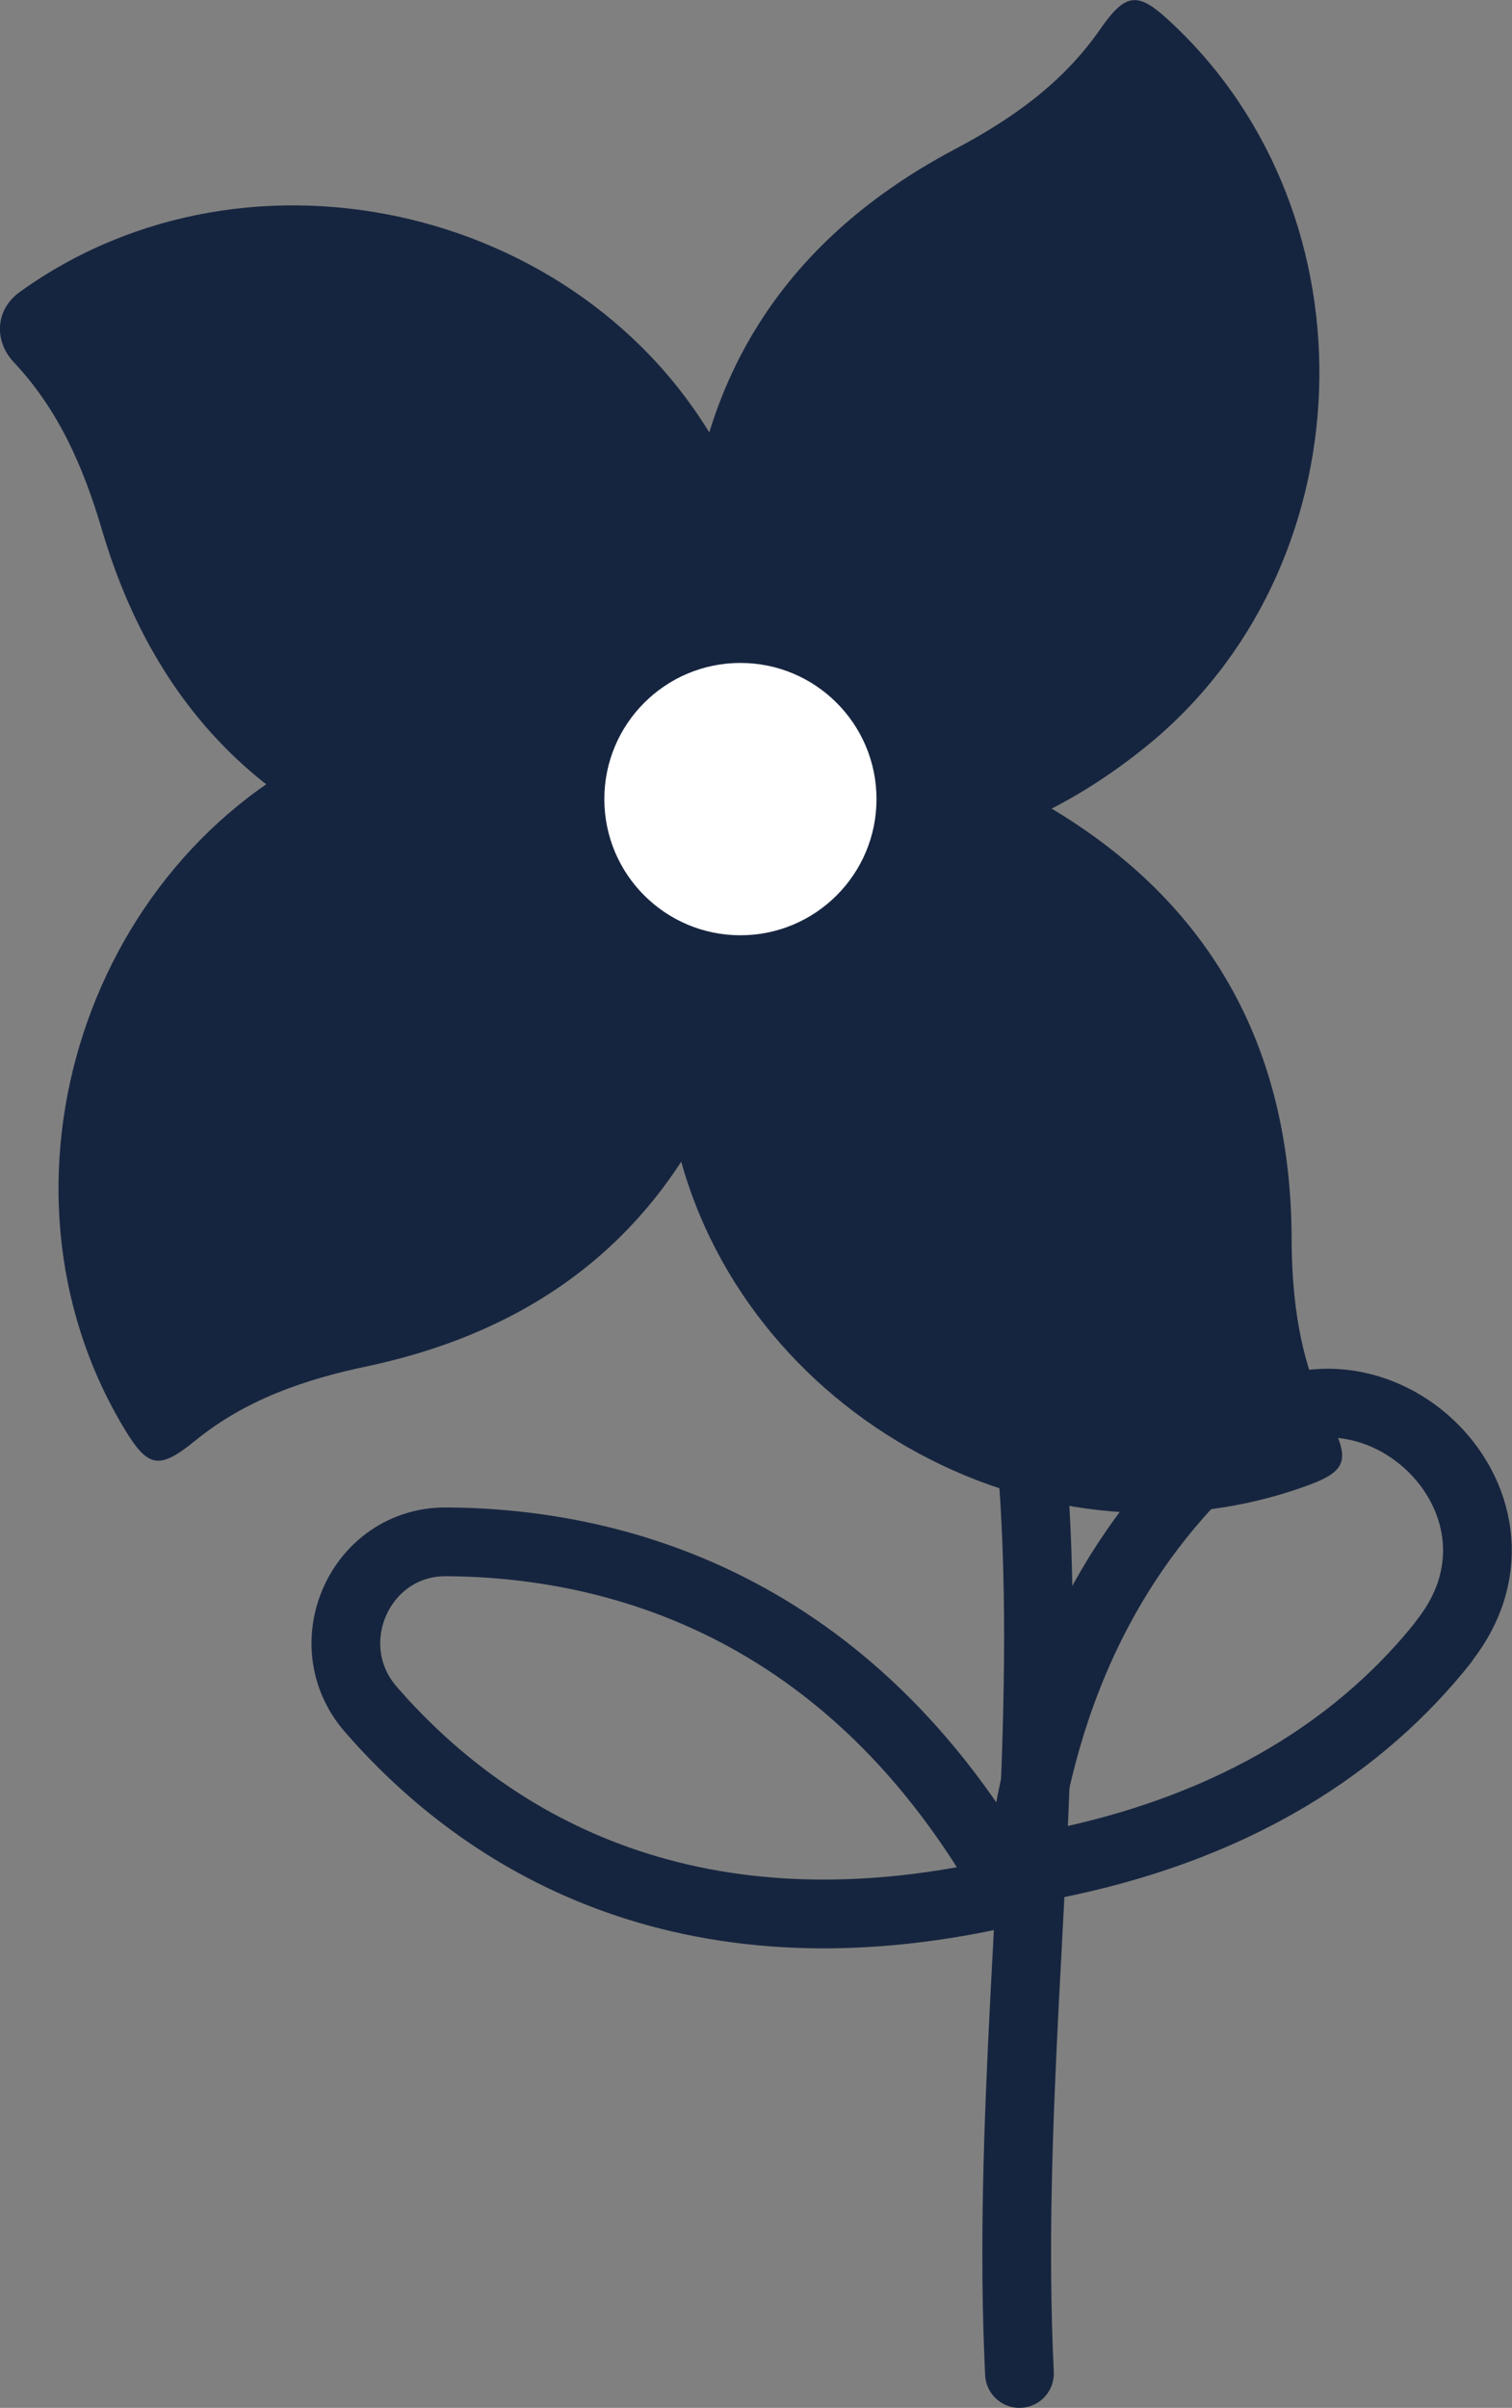
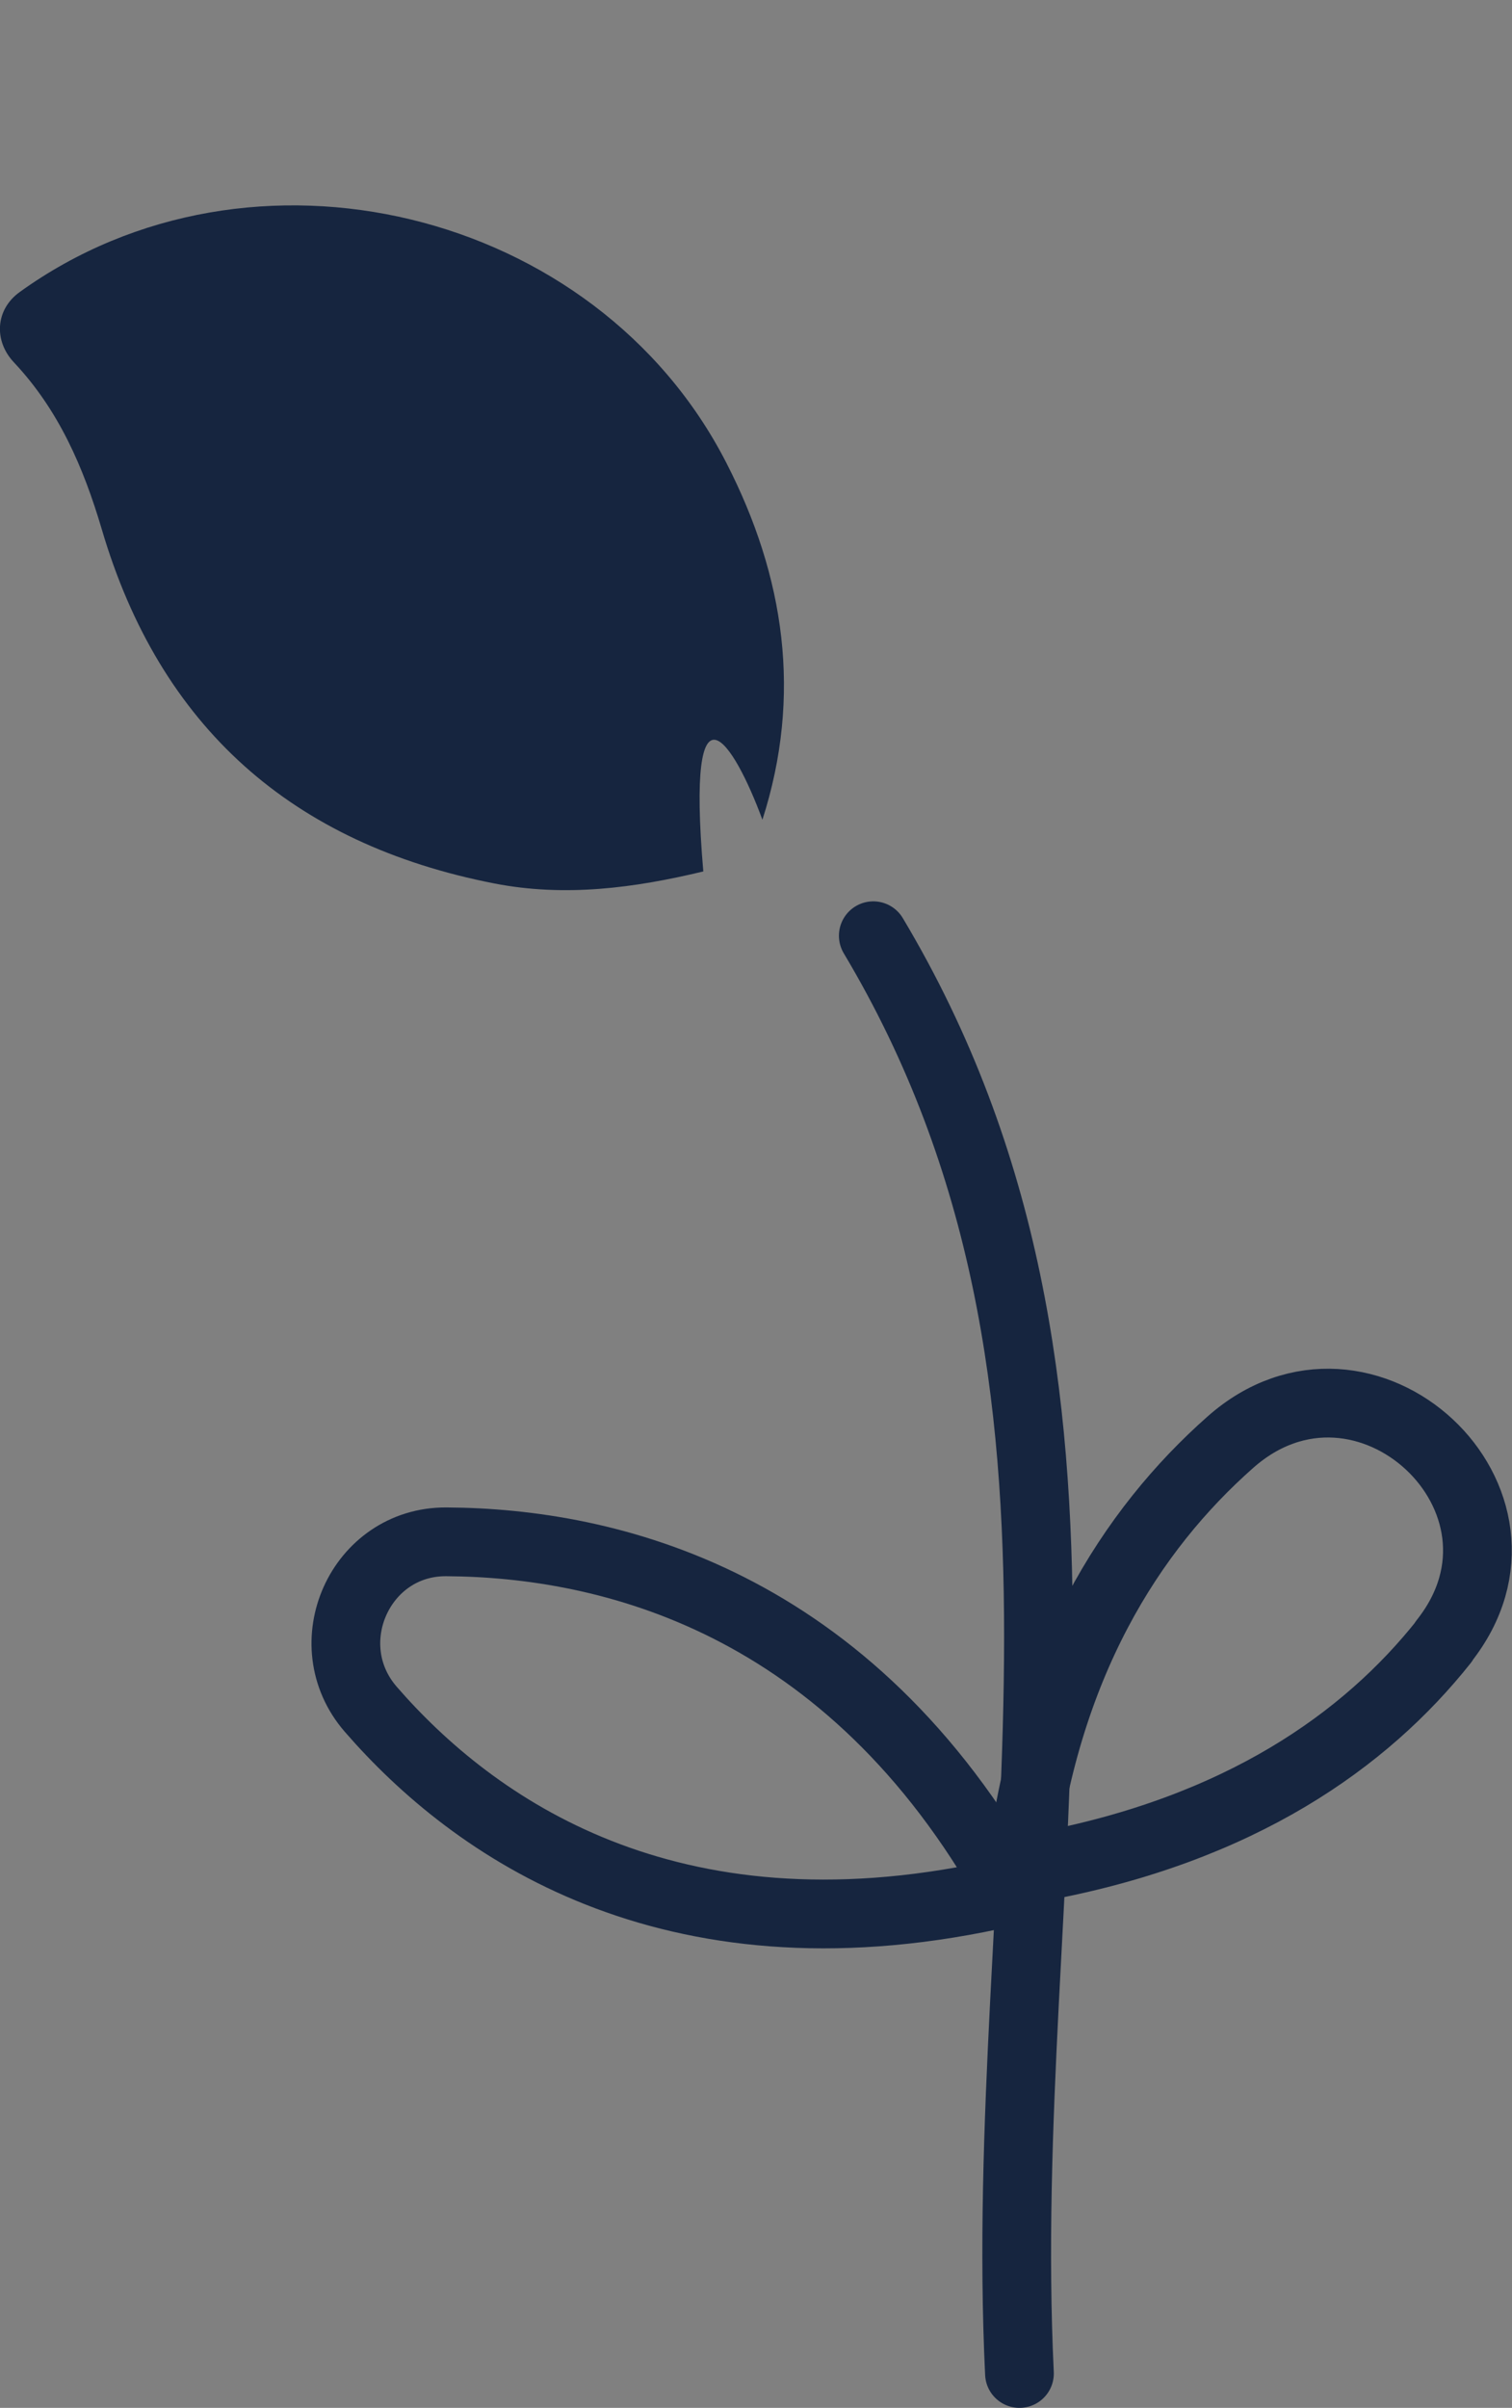
<svg xmlns="http://www.w3.org/2000/svg" id="Calque_2" data-name="Calque 2" viewBox="0 0 33 52.52">
  <rect x="0" y="0" width="33" height="52.52" fill="#808080" stroke="none" />
  <defs>
    <style>
      .cls-1 {
        fill: #16253f;
      }

      .cls-2 {
        fill: #fff;
      }

      .cls-3 {
        fill: none;
        stroke: #16253f;
        stroke-linecap: round;
        stroke-linejoin: round;
        stroke-width: 1.5px;
      }
    </style>
  </defs>
  <g id="Calque_1-2" data-name="Calque 1">
    <g>
      <g>
        <g>
          <path class="cls-3" d="M31.51,35.8c2.44-3.07-1.73-6.94-4.66-4.34-2.15,1.9-4.06,4.84-4.58,9.38l.42-.12c4.38-.81,7.12-2.77,8.82-4.91Z" />
          <path class="cls-3" d="M8.09,37.28c-1.23-1.42-.23-3.66,1.65-3.65,3.52.02,8.79,1.26,12.35,7.66l-.43.05c-7.09,1.51-11.33-1.48-13.57-4.06Z" />
          <path class="cls-3" d="M19.06,20.41c5.88,9.84,2.67,20.54,3.19,31.36" />
        </g>
        <g>
-           <path class="cls-1" d="M15.34,19.01c-1.5.36-3.01.56-4.55.26-4.41-.86-7.3-3.41-8.57-7.73-.4-1.35-.94-2.6-1.92-3.64-.44-.47-.4-1.15.13-1.53,5.05-3.64,12.58-1.82,15.42,3.72,1.28,2.49,1.66,5.08.79,7.79-.63-1.71-1.67-3.31-1.29,1.13Z" />
-           <path class="cls-1" d="M16.14,17.61c-.66-1.4-1.16-2.84-1.17-4.4-.04-4.49,1.88-7.84,5.86-9.95,1.25-.66,2.36-1.44,3.18-2.62.57-.82.83-.83,1.56-.14,4.53,4.23,4.25,11.93-.59,15.81-2.18,1.75-4.64,2.64-7.47,2.34,1.55-.96.37-1.52-1.37-1.04Z" />
-           <path class="cls-1" d="M17.65,16.16c1.54.07,3.05.29,4.44,1,4,2.04,6.07,5.3,6.1,9.8,0,1.41.18,2.76.84,4.03.46.89.35,1.12-.6,1.45-5.85,2.06-12.54-1.76-13.74-7.85-.54-2.74-.19-5.34,1.39-7.71.14,1.82,1.18,1.04,1.56-.73Z" />
-           <path class="cls-1" d="M16.49,17.29c.25,1.52.33,3.04-.09,4.56-1.2,4.33-3.97,7.01-8.38,7.95-1.38.29-2.67.73-3.78,1.64-.78.63-1.02.57-1.54-.3-3.19-5.32-.79-12.64,4.93-15.03,2.58-1.08,5.19-1.26,7.83-.19-1.76.5-.78,1.36,1.03,1.38Z" />
+           <path class="cls-1" d="M15.34,19.01c-1.5.36-3.01.56-4.55.26-4.41-.86-7.3-3.41-8.57-7.73-.4-1.35-.94-2.6-1.92-3.64-.44-.47-.4-1.15.13-1.53,5.05-3.64,12.58-1.82,15.42,3.72,1.28,2.49,1.66,5.08.79,7.79-.63-1.71-1.67-3.31-1.29,1.13" />
        </g>
      </g>
-       <circle class="cls-2" cx="16.16" cy="17.43" r="2.97" />
    </g>
  </g>
</svg>